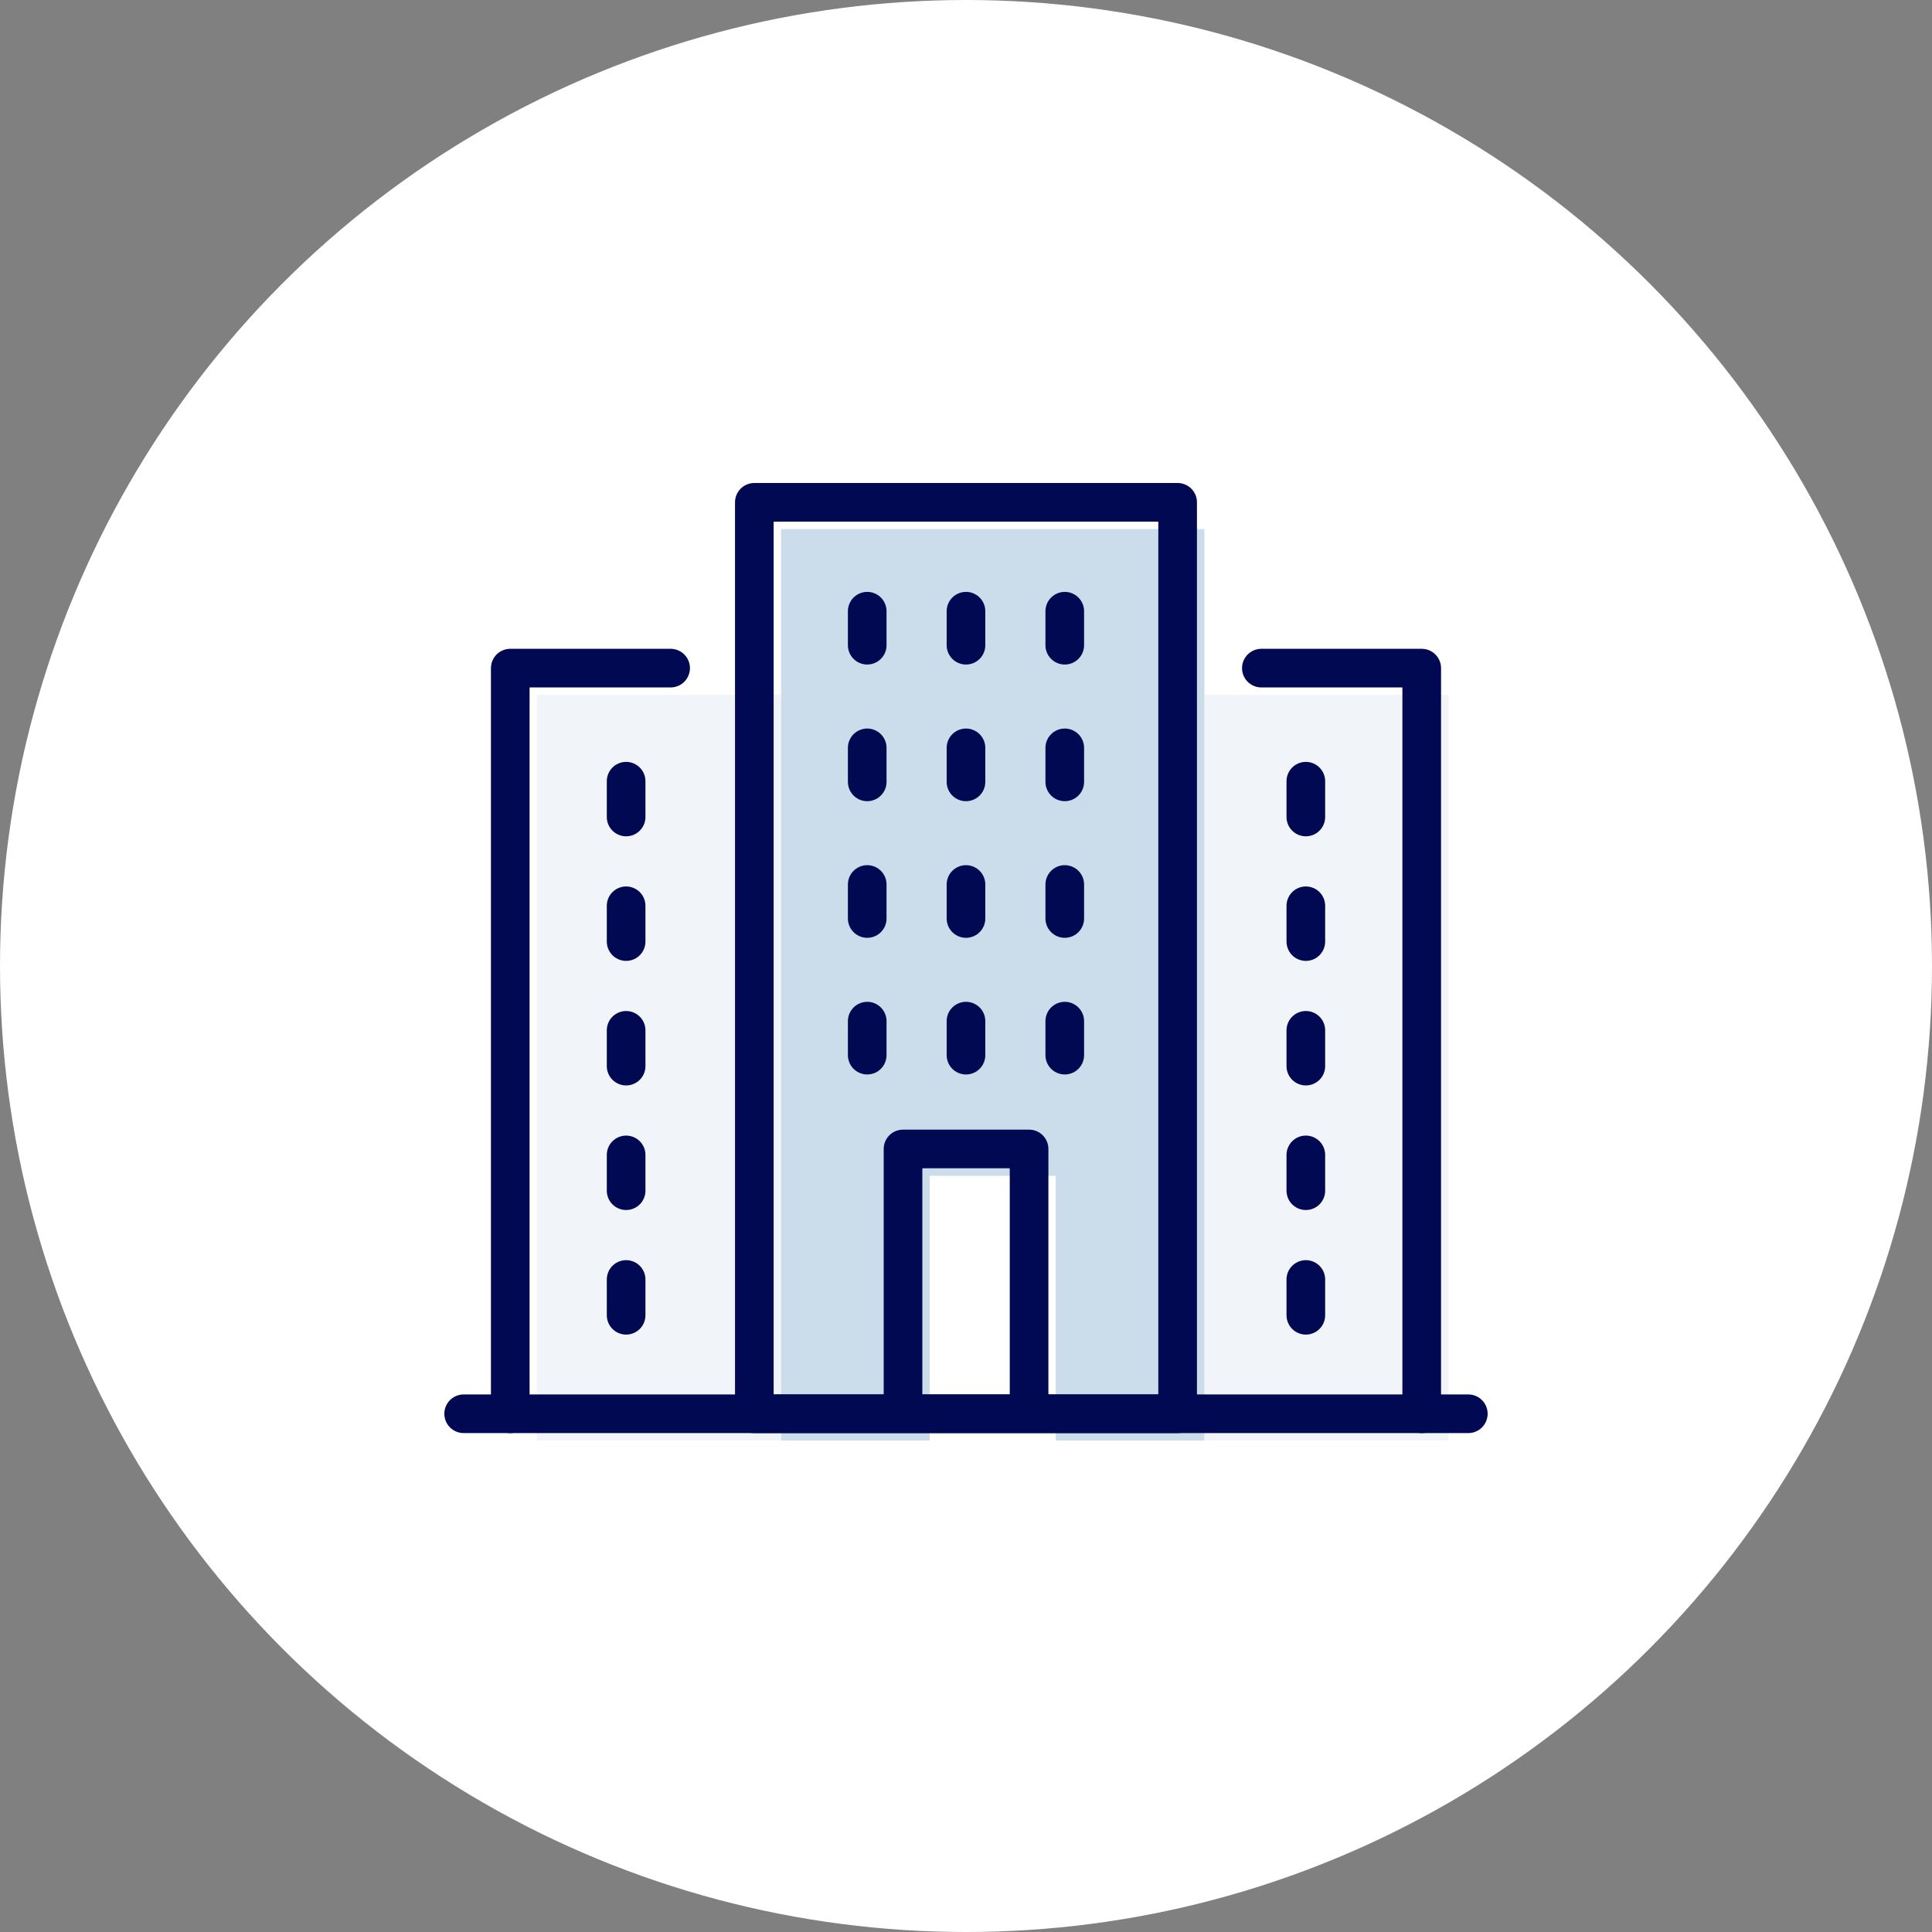
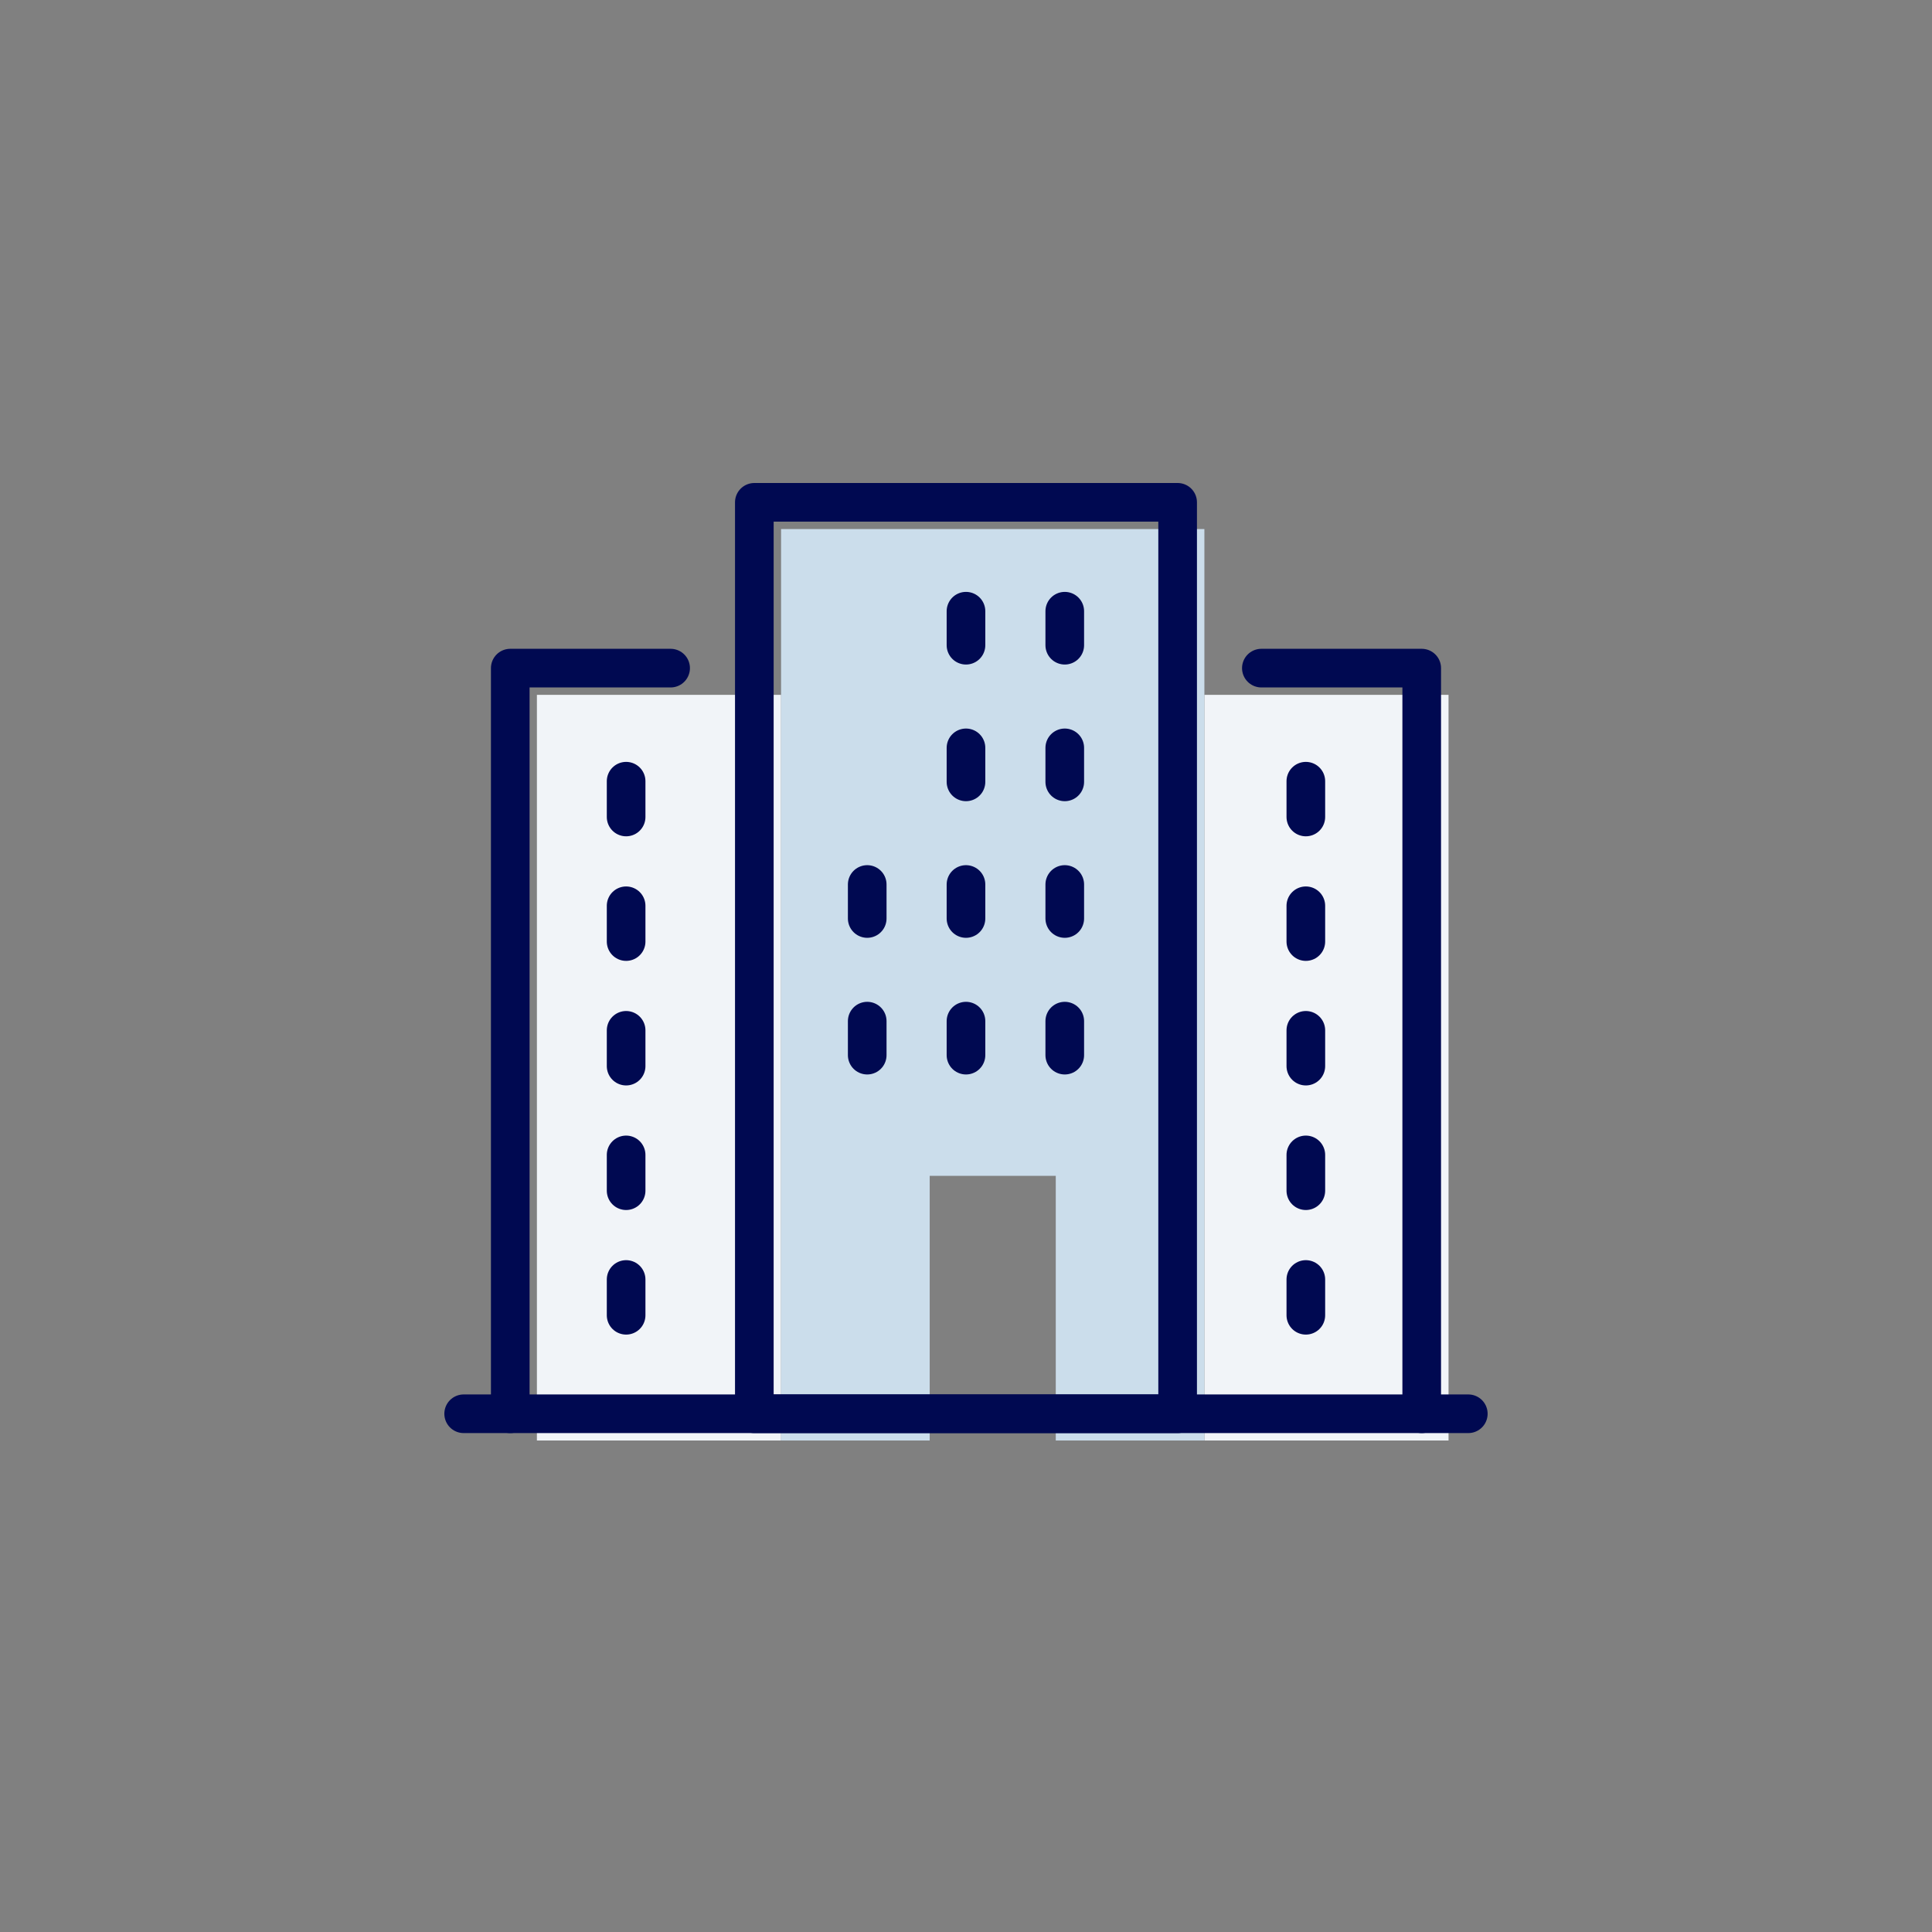
<svg xmlns="http://www.w3.org/2000/svg" width="100" height="100" viewBox="0 0 100 100">
  <rect x="0" y="0" width="100" height="100" fill="#808080" stroke="none" />
  <g id="グループ_13436" data-name="グループ 13436" transform="translate(-190 -8151)">
-     <circle id="楕円形_18" data-name="楕円形 18" cx="50" cy="50" r="50" transform="translate(190 8151)" fill="#fff" />
    <g id="グループ_85" data-name="グループ 85" transform="translate(-465.805 7667.299)">
      <rect id="長方形_21" data-name="長方形 21" width="12.638" height="38.595" transform="translate(718.143 519.666)" fill="#f1f4f8" />
      <rect id="長方形_22" data-name="長方形 22" width="12.638" height="38.595" transform="translate(683.595 519.666)" fill="#f1f4f8" />
      <path id="パス_198" data-name="パス 198" d="M718.527,512.963V560.14h7.693v-13.7h6.525v13.7h7.693V512.963Z" transform="translate(-22.294 -1.878)" fill="#cbddeb" />
      <rect id="長方形_23" data-name="長方形 23" width="21.91" height="47.177" transform="translate(694.849 509.701)" fill="none" stroke="#000951" stroke-linecap="round" stroke-linejoin="round" stroke-width="2" />
      <g id="グループ_81" data-name="グループ 81" transform="translate(700.692 515.337)">
-         <line id="線_62" data-name="線 62" y2="1.76" fill="none" stroke="#000951" stroke-linecap="round" stroke-linejoin="round" stroke-width="2" />
        <line id="線_63" data-name="線 63" y2="1.76" transform="translate(5.112)" fill="none" stroke="#000951" stroke-linecap="round" stroke-linejoin="round" stroke-width="2" />
        <line id="線_64" data-name="線 64" y2="1.76" transform="translate(10.225)" fill="none" stroke="#000951" stroke-linecap="round" stroke-linejoin="round" stroke-width="2" />
      </g>
      <path id="パス_199" data-name="パス 199" d="M777.121,529.928h8.3v38.595" transform="translate(-56.028 -11.645)" fill="none" stroke="#000951" stroke-linecap="round" stroke-linejoin="round" stroke-width="2" />
      <line id="線_65" data-name="線 65" y2="1.852" transform="translate(723.395 524.136)" fill="none" stroke="#000951" stroke-linecap="round" stroke-linejoin="round" stroke-width="2" />
      <line id="線_66" data-name="線 66" y2="1.852" transform="translate(723.395 530.584)" fill="none" stroke="#000951" stroke-linecap="round" stroke-linejoin="round" stroke-width="2" />
      <line id="線_67" data-name="線 67" y2="1.852" transform="translate(723.395 537.031)" fill="none" stroke="#000951" stroke-linecap="round" stroke-linejoin="round" stroke-width="2" />
      <line id="線_68" data-name="線 68" y2="1.852" transform="translate(723.395 543.479)" fill="none" stroke="#000951" stroke-linecap="round" stroke-linejoin="round" stroke-width="2" />
      <line id="線_69" data-name="線 69" y2="1.852" transform="translate(723.395 549.927)" fill="none" stroke="#000951" stroke-linecap="round" stroke-linejoin="round" stroke-width="2" />
      <path id="パス_200" data-name="パス 200" d="M693.782,529.928h-8.3v38.595" transform="translate(-3.266 -11.645)" fill="none" stroke="#000951" stroke-linecap="round" stroke-linejoin="round" stroke-width="2" />
      <line id="線_70" data-name="線 70" y2="1.852" transform="translate(688.213 524.136)" fill="none" stroke="#000951" stroke-linecap="round" stroke-linejoin="round" stroke-width="2" />
      <line id="線_71" data-name="線 71" y2="1.852" transform="translate(688.213 530.584)" fill="none" stroke="#000951" stroke-linecap="round" stroke-linejoin="round" stroke-width="2" />
      <line id="線_72" data-name="線 72" y2="1.852" transform="translate(688.213 537.031)" fill="none" stroke="#000951" stroke-linecap="round" stroke-linejoin="round" stroke-width="2" />
      <line id="線_73" data-name="線 73" y2="1.852" transform="translate(688.213 543.479)" fill="none" stroke="#000951" stroke-linecap="round" stroke-linejoin="round" stroke-width="2" />
      <line id="線_74" data-name="線 74" y2="1.852" transform="translate(688.213 549.927)" fill="none" stroke="#000951" stroke-linecap="round" stroke-linejoin="round" stroke-width="2" />
      <g id="グループ_82" data-name="グループ 82" transform="translate(700.692 522.41)">
-         <line id="線_75" data-name="線 75" y2="1.76" fill="none" stroke="#000951" stroke-linecap="round" stroke-linejoin="round" stroke-width="2" />
        <line id="線_76" data-name="線 76" y2="1.76" transform="translate(5.112)" fill="none" stroke="#000951" stroke-linecap="round" stroke-linejoin="round" stroke-width="2" />
        <line id="線_77" data-name="線 77" y2="1.76" transform="translate(10.225)" fill="none" stroke="#000951" stroke-linecap="round" stroke-linejoin="round" stroke-width="2" />
      </g>
      <g id="グループ_83" data-name="グループ 83" transform="translate(700.692 529.482)">
        <line id="線_78" data-name="線 78" y2="1.76" transform="translate(0 0)" fill="none" stroke="#000951" stroke-linecap="round" stroke-linejoin="round" stroke-width="2" />
        <line id="線_79" data-name="線 79" y2="1.76" transform="translate(5.112 0)" fill="none" stroke="#000951" stroke-linecap="round" stroke-linejoin="round" stroke-width="2" />
        <line id="線_80" data-name="線 80" y2="1.76" transform="translate(10.225 0)" fill="none" stroke="#000951" stroke-linecap="round" stroke-linejoin="round" stroke-width="2" />
      </g>
      <g id="グループ_84" data-name="グループ 84" transform="translate(700.692 536.555)">
        <line id="線_81" data-name="線 81" y2="1.76" transform="translate(0 0)" fill="none" stroke="#000951" stroke-linecap="round" stroke-linejoin="round" stroke-width="2" />
        <line id="線_82" data-name="線 82" y2="1.76" transform="translate(5.112 0)" fill="none" stroke="#000951" stroke-linecap="round" stroke-linejoin="round" stroke-width="2" />
        <line id="線_83" data-name="線 83" y2="1.76" transform="translate(10.225 0)" fill="none" stroke="#000951" stroke-linecap="round" stroke-linejoin="round" stroke-width="2" />
      </g>
-       <path id="パス_201" data-name="パス 201" d="M733.4,601.8v-13.2h6.525v13.2" transform="translate(-30.855 -45.429)" fill="none" stroke="#000951" stroke-linecap="round" stroke-linejoin="round" stroke-width="2" />
      <line id="線_84" data-name="線 84" x2="52" transform="translate(679.804 556.877)" fill="none" stroke="#000951" stroke-linecap="round" stroke-linejoin="round" stroke-width="2" />
    </g>
  </g>
</svg>